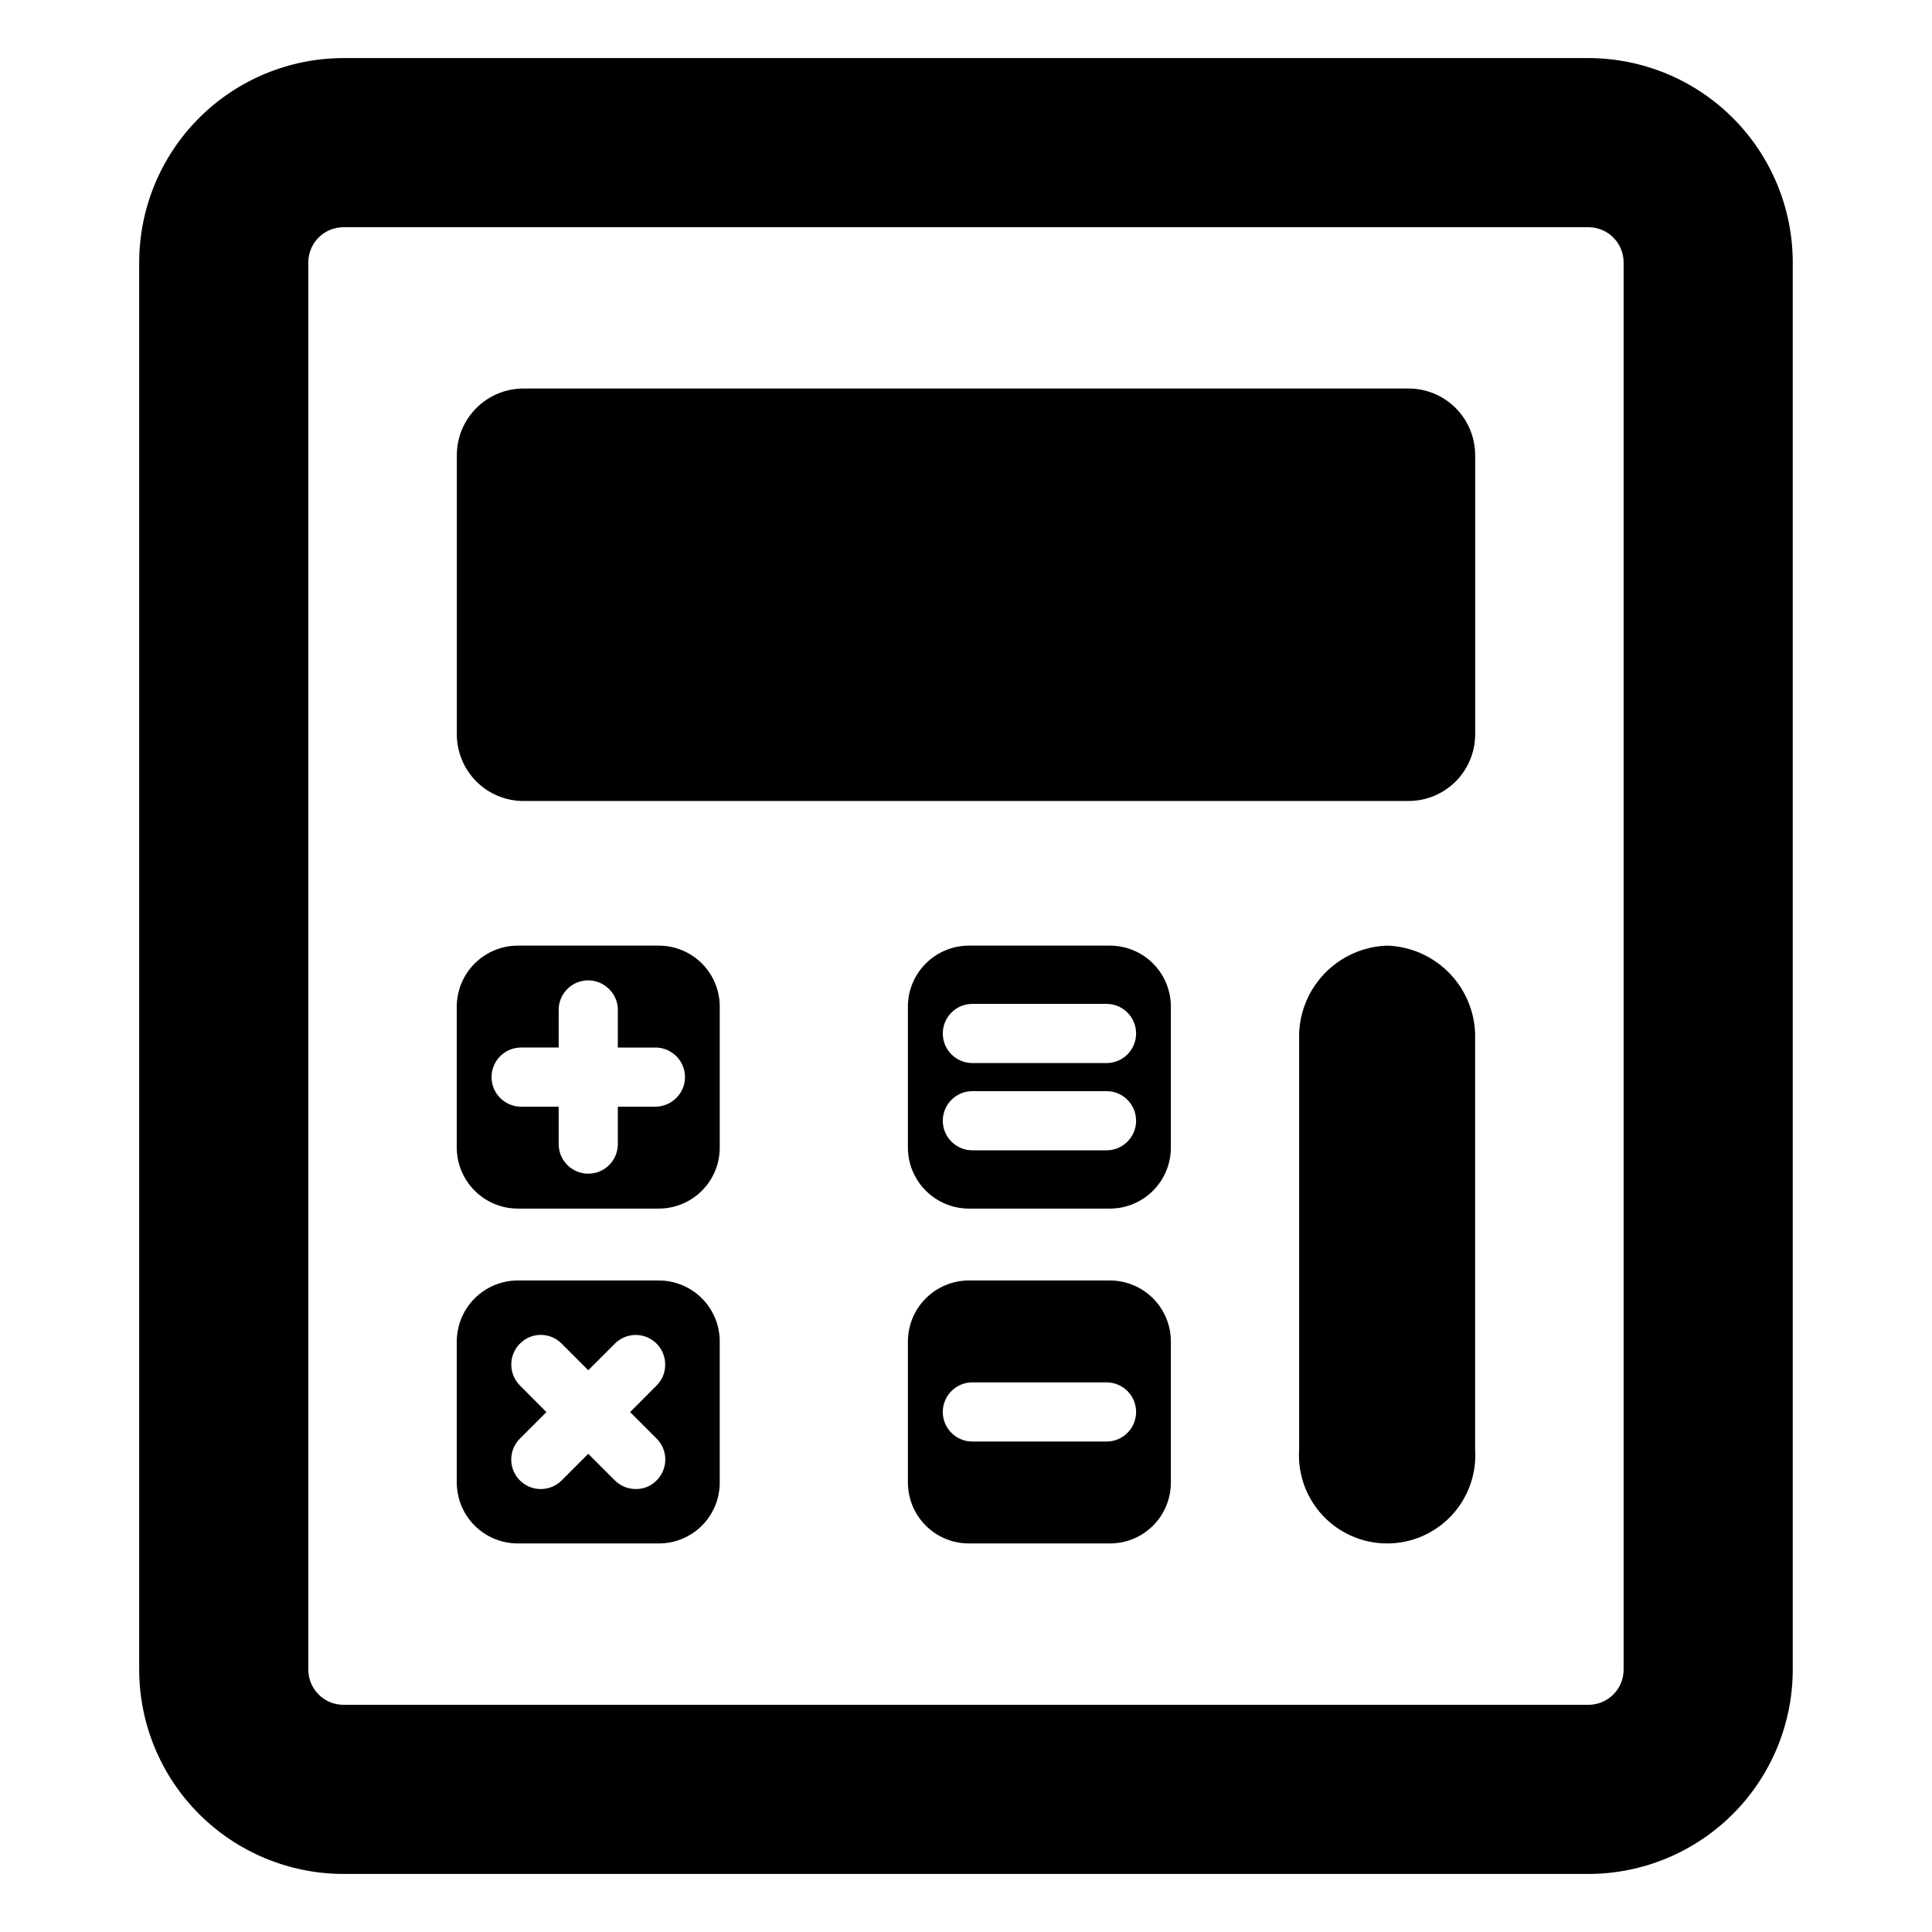
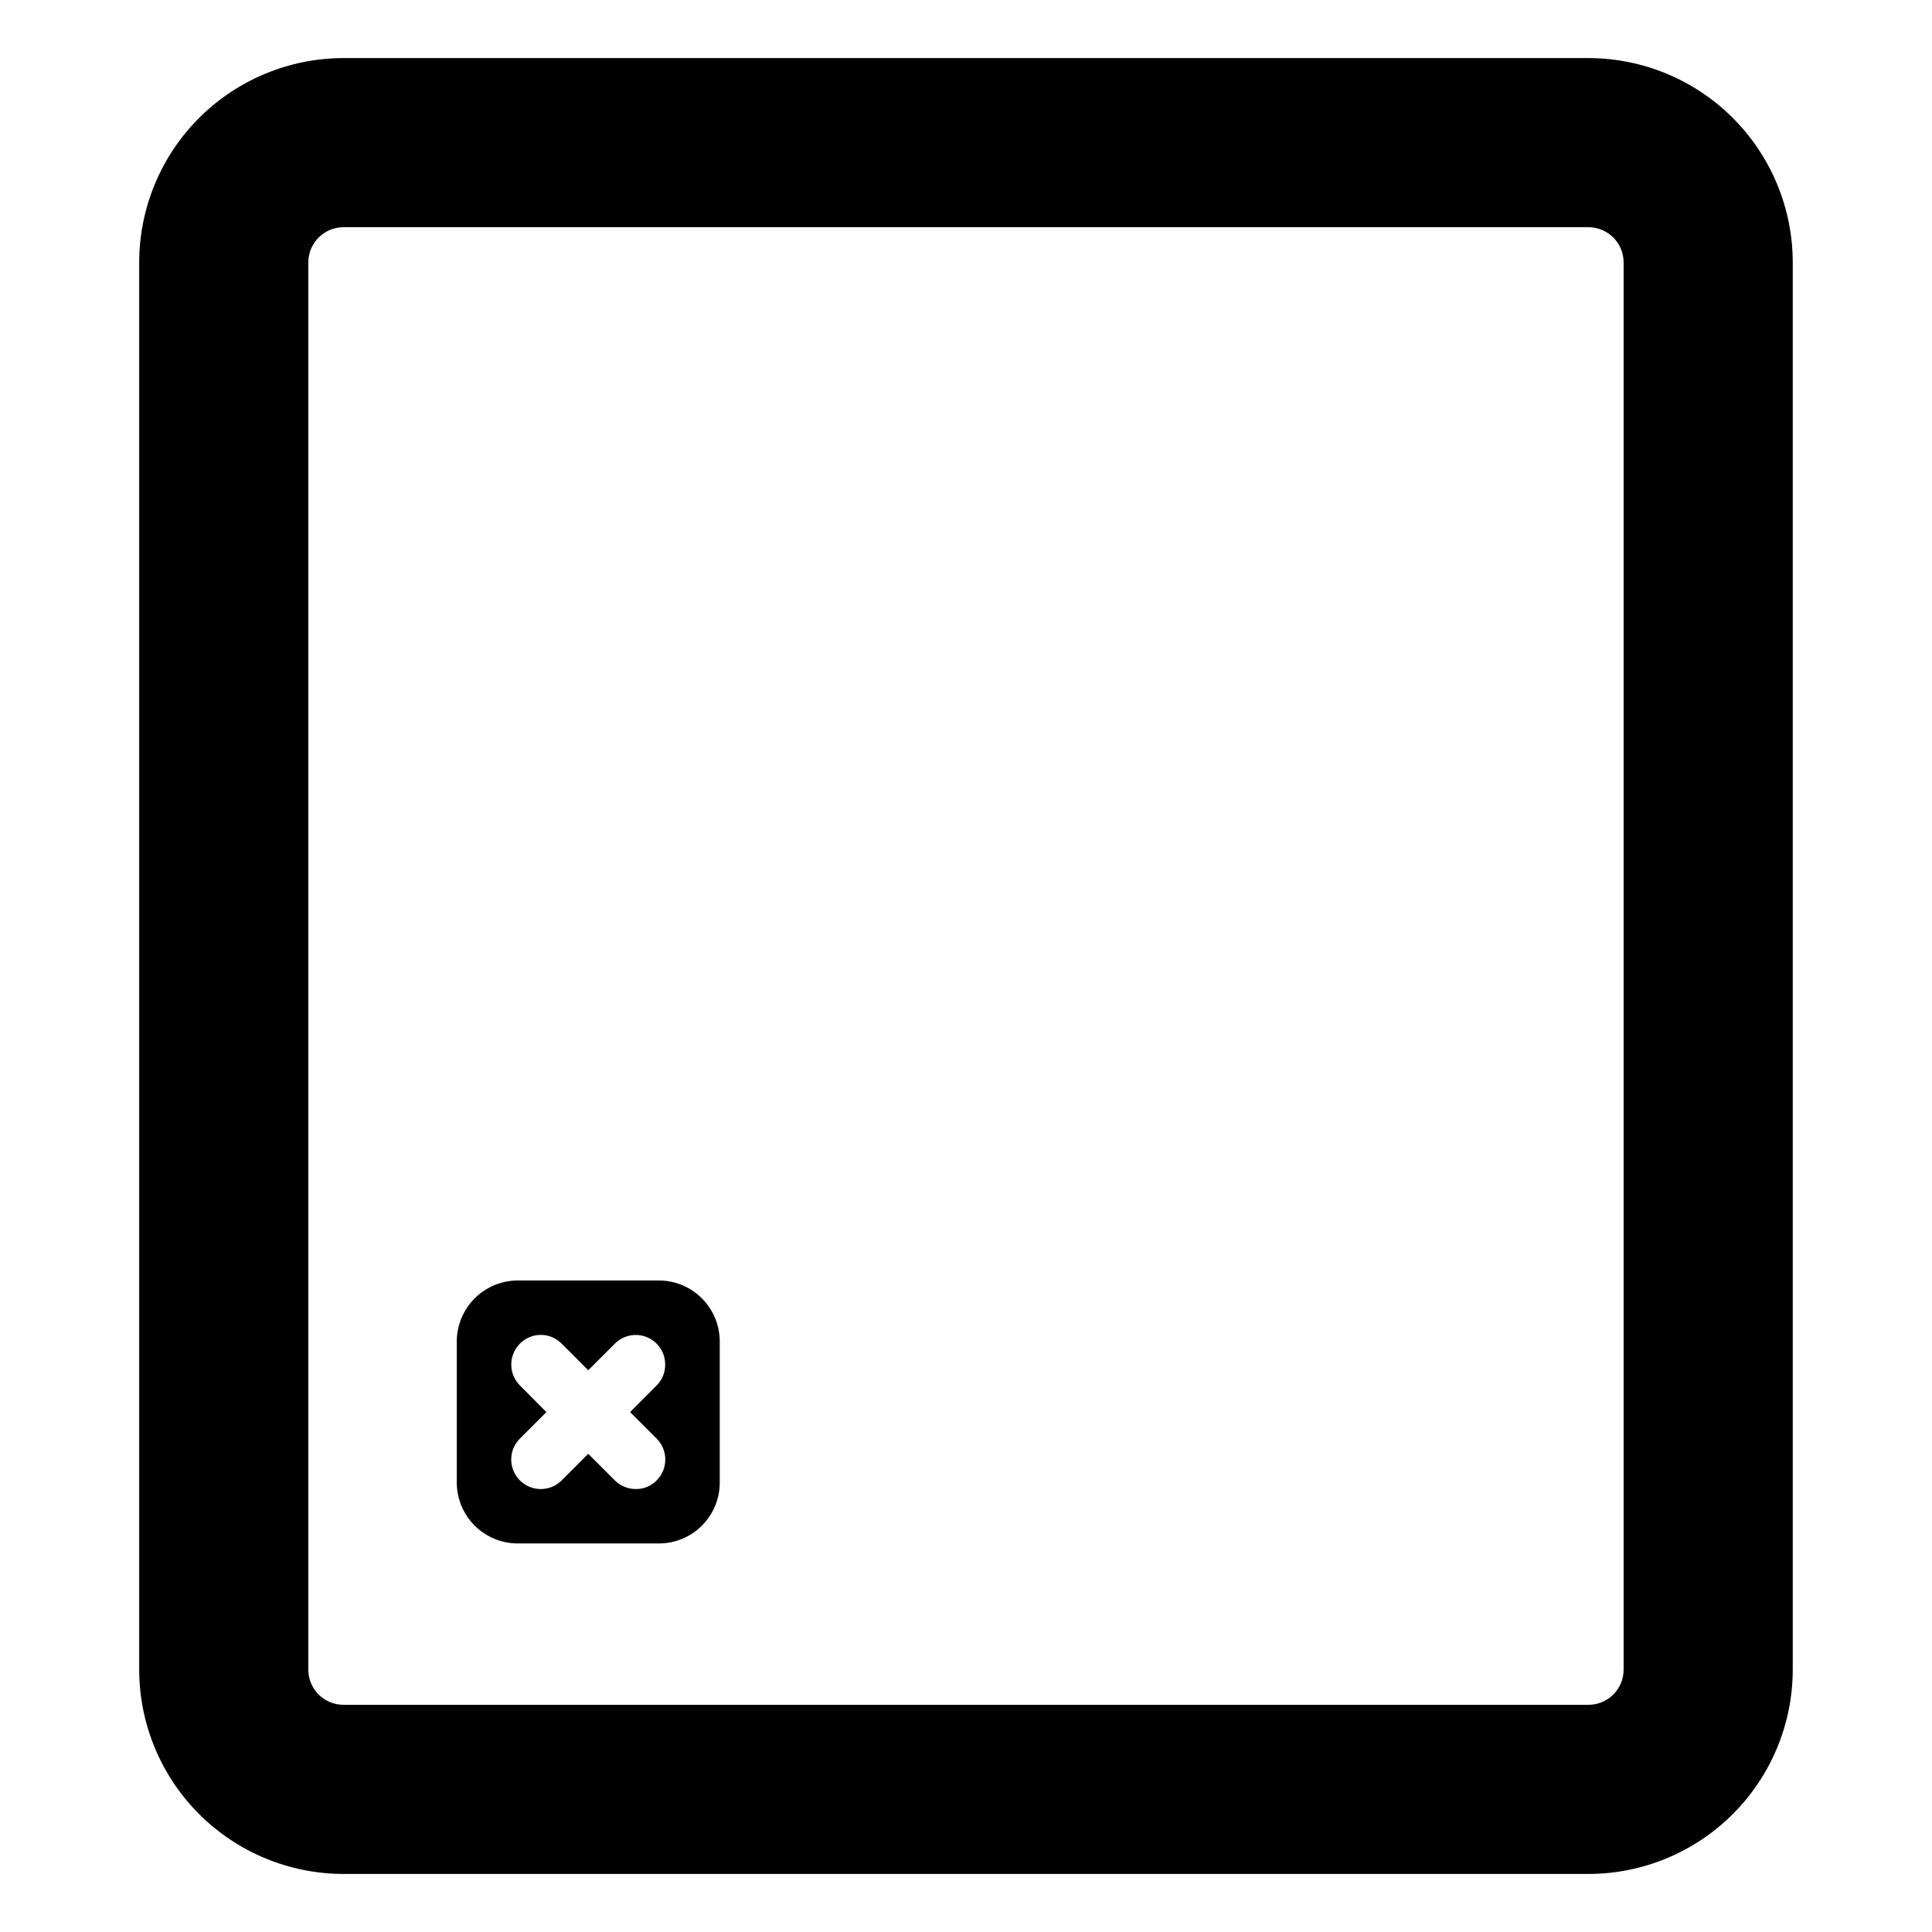
<svg xmlns="http://www.w3.org/2000/svg" fill="#000000" width="800px" height="800px" version="1.1" viewBox="144 144 512 512">
  <g>
    <path d="m564.96 159.39h-329.94c-14.352 0.02-28.113 5.727-38.262 15.875-10.148 10.148-15.855 23.91-15.871 38.262v372.95c0.016 14.352 5.723 28.113 15.871 38.262s23.91 15.859 38.262 15.875h329.94c14.355-0.016 28.113-5.727 38.262-15.875 10.148-10.148 15.859-23.91 15.875-38.262v-372.95c-0.016-14.352-5.727-28.113-15.875-38.262-10.148-10.148-23.906-15.855-38.262-15.875zm9.316 427.09c-0.004 5.141-4.172 9.309-9.316 9.312h-329.94c-5.141-0.004-9.309-4.172-9.312-9.312v-372.95c0.008-5.141 4.172-9.305 9.312-9.312h329.94c5.144 0.004 9.309 4.172 9.316 9.312z" />
-     <path d="m511.61 394.6c-6.391 0.215-12.438 2.953-16.809 7.621-4.371 4.664-6.715 10.875-6.516 17.266v108.66c-0.418 6.449 1.852 12.781 6.269 17.496 4.418 4.715 10.59 7.391 17.051 7.391s12.633-2.676 17.051-7.391c4.418-4.715 6.688-11.047 6.269-17.496v-108.66c0.203-6.391-2.141-12.602-6.512-17.266-4.371-4.668-10.418-7.406-16.805-7.621z" />
-     <path d="m282.73 246.96h234.54c4.684 0 9.18 1.859 12.492 5.172s5.172 7.809 5.172 12.492v73.984c0 4.688-1.859 9.18-5.172 12.492-3.316 3.312-7.809 5.172-12.492 5.172h-234.54c-4.684 0-9.176-1.859-12.488-5.172s-5.176-7.805-5.176-12.492v-73.984c0-4.684 1.863-9.18 5.176-12.492s7.805-5.172 12.488-5.172z" />
-     <path d="m318.59 394.6h-37.352c-4.285-0.004-8.398 1.699-11.434 4.727-3.035 3.027-4.742 7.133-4.754 11.422v37.355-0.004c0 4.293 1.707 8.41 4.742 11.445 3.035 3.035 7.152 4.742 11.445 4.742h37.352c4.289 0 8.402-1.711 11.43-4.746 3.031-3.035 4.727-7.152 4.719-11.441v-37.352c0-4.285-1.699-8.391-4.731-11.418-3.027-3.027-7.133-4.731-11.418-4.731zm4.625 40.371h0.004c-1.465 1.473-3.453 2.305-5.527 2.312h-9.957v9.957c-0.023 4.312-3.527 7.797-7.84 7.797s-7.816-3.484-7.84-7.797v-9.957h-9.953c-4.328 0-7.84-3.512-7.84-7.84 0-4.328 3.512-7.84 7.84-7.84h9.953v-9.953c-0.008-3.172 1.898-6.035 4.832-7.246 2.93-1.215 6.301-0.535 8.535 1.719 1.488 1.449 2.324 3.445 2.312 5.527v9.957h9.953l0.004-0.004c2.078 0 4.07 0.828 5.543 2.297 1.469 1.469 2.293 3.465 2.293 5.543 0.012 2.078-0.82 4.074-2.309 5.527z" />
    <path d="m318.59 483.34h-37.352c-4.293 0-8.41 1.707-11.445 4.742-3.035 3.035-4.742 7.152-4.742 11.445v37.352c0.004 4.289 1.711 8.402 4.746 11.43 3.039 3.031 7.152 4.727 11.441 4.719h37.352c4.285 0.008 8.398-1.691 11.426-4.723 3.031-3.031 4.731-7.141 4.723-11.426v-37.352c0.008-4.289-1.688-8.406-4.719-11.441-3.027-3.035-7.141-4.742-11.43-4.746zm-0.59 52.992h0.004c-1.445 1.492-3.449 2.316-5.527 2.273-2.07 0.008-4.059-0.809-5.527-2.273l-7.055-7.055-7.055 7.055c-3.062 3.051-8.02 3.043-11.074-0.02-3.051-3.066-3.043-8.023 0.023-11.074l7.016-7.016-7.016-7.055c-3.059-3.066-3.059-8.027 0-11.094 1.457-1.477 3.445-2.312 5.523-2.312s4.07 0.836 5.527 2.312l7.055 7.055 7.059-7.055c2.234-2.242 5.606-2.91 8.531-1.691 2.922 1.223 4.816 4.09 4.793 7.258 0.027 2.074-0.793 4.07-2.273 5.527l-7.016 7.055 7.016 7.016c1.477 1.469 2.309 3.465 2.309 5.547 0 2.082-0.832 4.078-2.309 5.547z" />
-     <path d="m438.14 394.6h-37.352c-4.289 0-8.398 1.699-11.434 4.727-3.035 3.027-4.746 7.133-4.754 11.422v37.355-0.004c0 4.293 1.707 8.41 4.742 11.445s7.152 4.742 11.445 4.742h37.352c4.289 0 8.402-1.707 11.43-4.746 3.031-3.035 4.727-7.152 4.719-11.441v-37.352c0-4.285-1.703-8.391-4.731-11.418-3.027-3.031-7.137-4.731-11.418-4.731zm-0.902 54.246h-35.547c-4.332 0-7.84-3.512-7.84-7.84 0-4.328 3.508-7.84 7.84-7.84h35.551c4.328 0 7.836 3.512 7.836 7.84 0 4.328-3.508 7.84-7.836 7.84zm0-23.125h-35.547c-4.332 0-7.84-3.512-7.84-7.84 0-4.328 3.508-7.84 7.84-7.84h35.551c4.328 0 7.836 3.512 7.836 7.84 0 4.328-3.508 7.84-7.836 7.84z" />
-     <path d="m438.14 483.34h-37.352c-4.293 0-8.41 1.707-11.445 4.742-3.035 3.035-4.742 7.152-4.742 11.445v37.352c0.004 4.289 1.711 8.402 4.746 11.43 3.035 3.031 7.152 4.727 11.441 4.719h37.352c4.285 0.008 8.395-1.691 11.426-4.723 3.031-3.027 4.731-7.141 4.723-11.426v-37.352c0.008-4.289-1.688-8.406-4.719-11.441-3.027-3.035-7.141-4.742-11.43-4.746zm-0.902 42.684h-35.547c-4.332 0-7.84-3.512-7.84-7.84s3.508-7.84 7.84-7.84h35.551c4.328 0 7.836 3.512 7.836 7.84s-3.508 7.84-7.836 7.84z" />
  </g>
</svg>